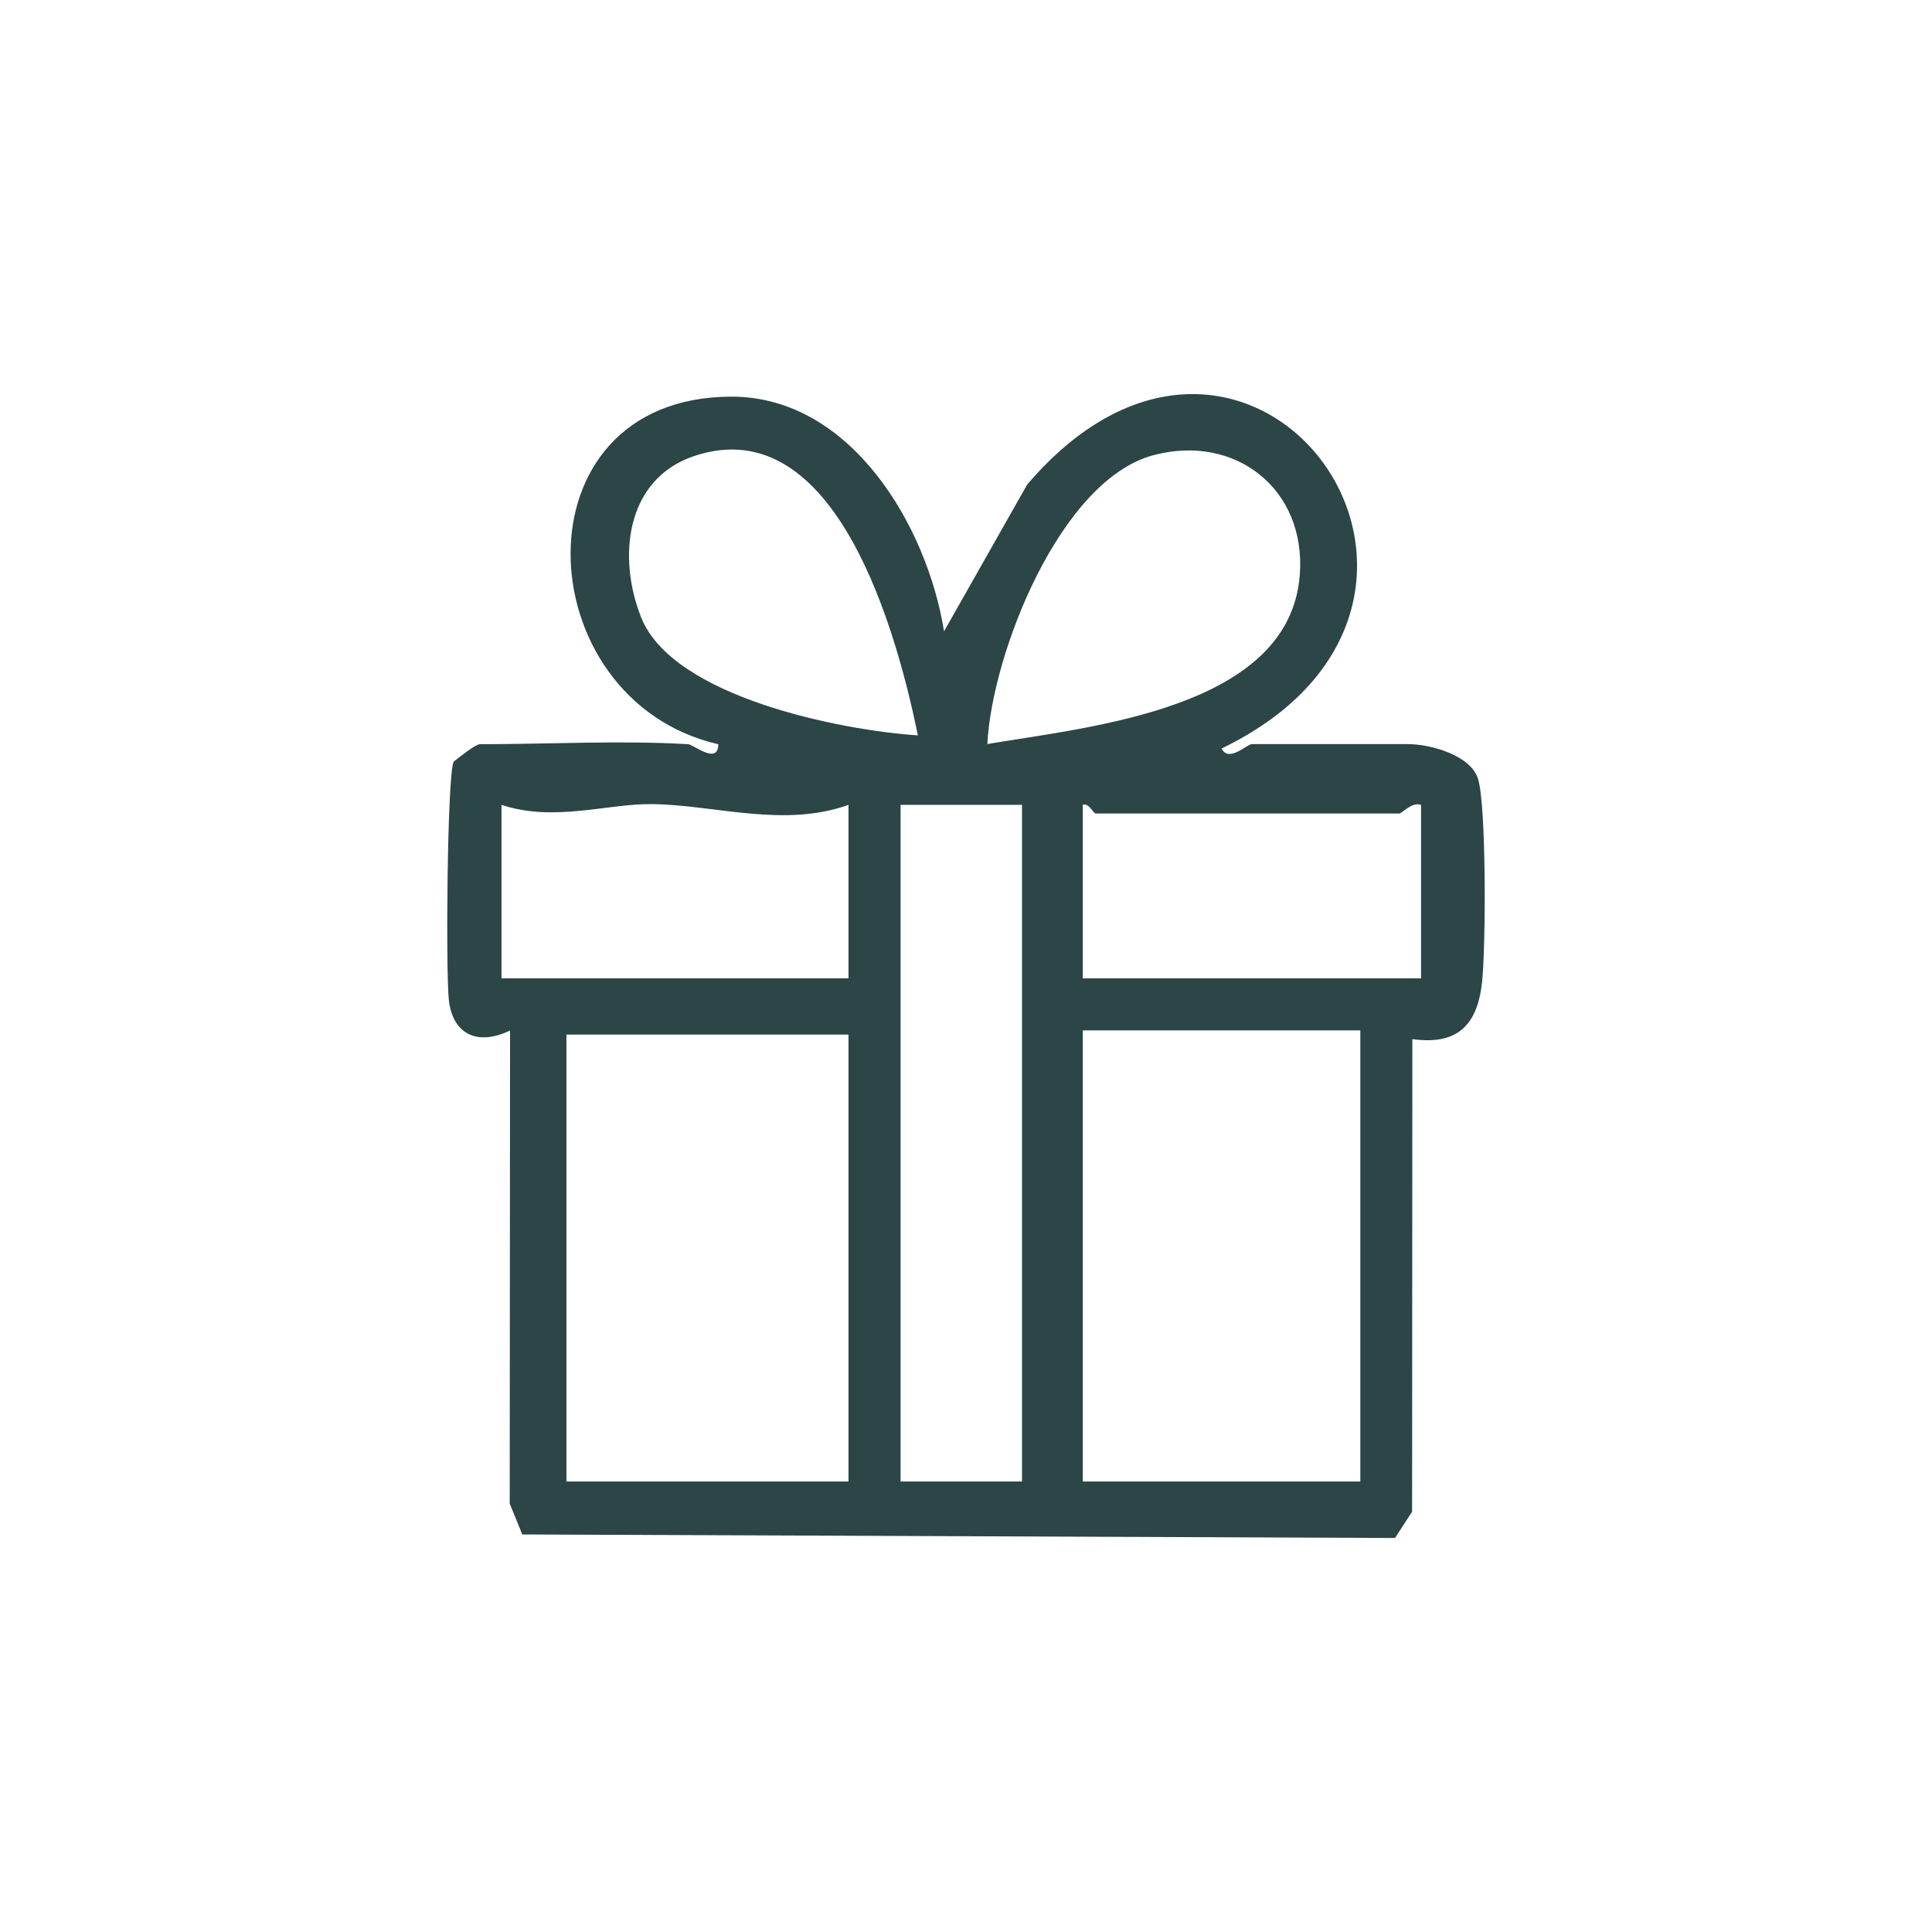
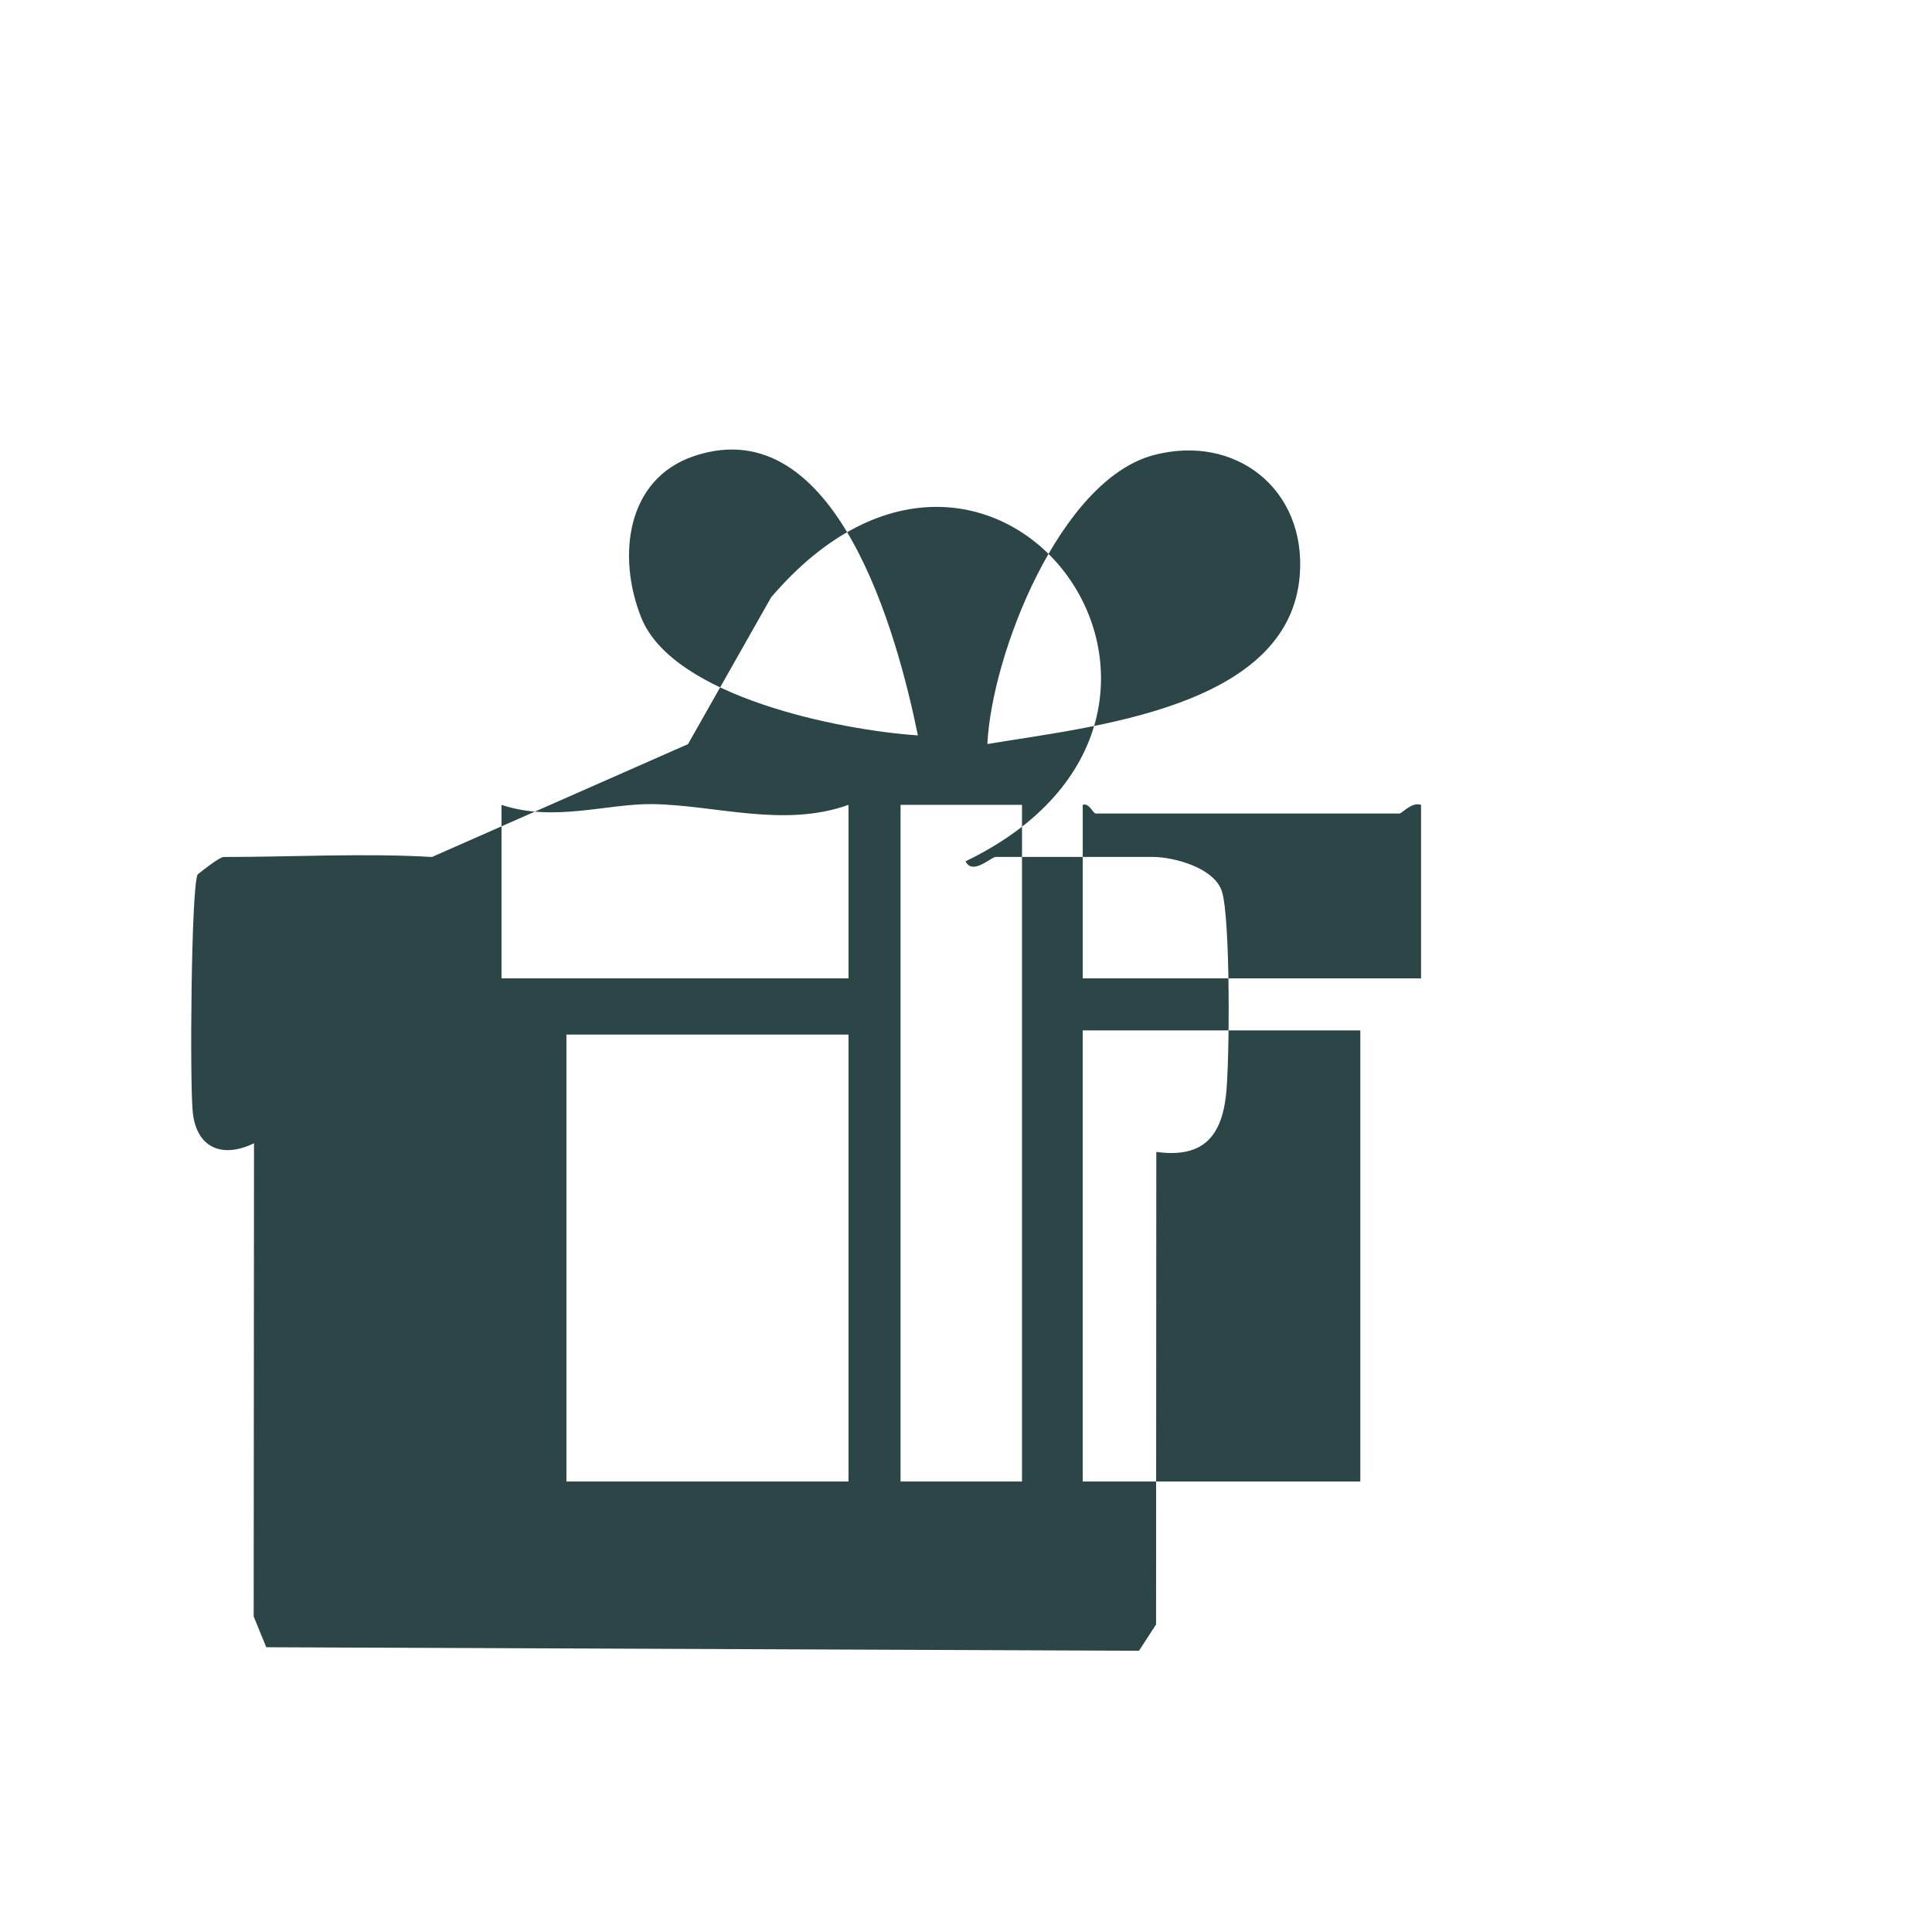
<svg xmlns="http://www.w3.org/2000/svg" viewBox="0 0 475 475" data-name="Layer 2" id="Layer_2">
  <defs>
    <style>
      .cls-1 {
        fill: none;
      }

      .cls-2 {
        fill: #2c4546;
      }
    </style>
  </defs>
  <g data-name="Layer 1" id="Layer_1-2">
-     <rect height="475" width="475" class="cls-1" />
-     <path d="M169.15,182.95c1.35.08,7.42,5.24,7.45.03-47.3-10.91-50.62-85.4,3.22-85.46,29.36-.03,48.12,31.73,52.28,57.7l20.43-36.07c55.18-64.68,122.89,28.6,47.81,64.88,1.73,3.54,6.25-1.08,7.45-1.08h38.39c5.46,0,15.26,2.67,17.17,8.43,2.14,6.45,1.95,42.14,1.01,50.28-1.23,10.63-6.21,15.31-17.12,13.82l-.06,116.18-4.2,6.47-214.57-.87-3.09-7.57.08-116.34c-7.55,3.69-13.97,1.38-15.03-7.34-.8-6.61-.43-56.09,1.19-58.77,1.37-1.09,5.37-4.27,6.4-4.27,16.67,0,34.74-.98,51.19,0ZM225.67,180.8c-5.03-24.65-19.95-80.27-54.88-68.72-16.99,5.62-19.05,24.93-13.15,39.73,7.79,19.54,48.96,27.73,68.03,28.99ZM242.75,182.93c25.23-4.27,74.36-8.68,76.82-41.62,1.57-21.04-15.78-34.72-35.92-29.42-23.06,6.07-39.81,48.95-40.9,71.04ZM208.61,197.88c-15.8,5.68-32.54.1-47.98-.18-11.29-.2-24.35,4.51-37.33.18v42.66h85.31v-42.66ZM251.27,197.88h-29.86v166.36h29.86v-166.36ZM349.38,197.88c-2.3-.8-4.68,2.13-5.33,2.13h-74.65c-.65,0-1.64-2.7-3.2-2.13v42.66h83.18v-42.66ZM139.26,254.36v109.88h69.35v-109.88h-69.35ZM266.2,253.33v110.91h68.25v-110.91h-68.25Z" class="cls-2" />
+     <path d="M169.15,182.95l20.43-36.07c55.18-64.68,122.89,28.6,47.81,64.88,1.73,3.54,6.25-1.08,7.45-1.08h38.39c5.46,0,15.26,2.67,17.17,8.43,2.14,6.45,1.95,42.14,1.01,50.28-1.23,10.63-6.21,15.31-17.12,13.82l-.06,116.18-4.2,6.47-214.57-.87-3.09-7.57.08-116.34c-7.55,3.69-13.97,1.38-15.03-7.34-.8-6.61-.43-56.09,1.19-58.77,1.37-1.09,5.37-4.27,6.4-4.27,16.67,0,34.74-.98,51.19,0ZM225.67,180.8c-5.03-24.65-19.95-80.27-54.88-68.72-16.99,5.62-19.05,24.93-13.15,39.73,7.79,19.54,48.96,27.73,68.03,28.99ZM242.75,182.93c25.23-4.27,74.36-8.68,76.82-41.62,1.57-21.04-15.78-34.72-35.92-29.42-23.06,6.07-39.81,48.95-40.9,71.04ZM208.61,197.88c-15.8,5.68-32.54.1-47.98-.18-11.29-.2-24.35,4.51-37.33.18v42.66h85.31v-42.66ZM251.27,197.88h-29.86v166.36h29.86v-166.36ZM349.38,197.88c-2.3-.8-4.68,2.13-5.33,2.13h-74.65c-.65,0-1.64-2.7-3.2-2.13v42.66h83.18v-42.66ZM139.26,254.36v109.88h69.35v-109.88h-69.35ZM266.2,253.33v110.91h68.25v-110.91h-68.25Z" class="cls-2" />
  </g>
</svg>